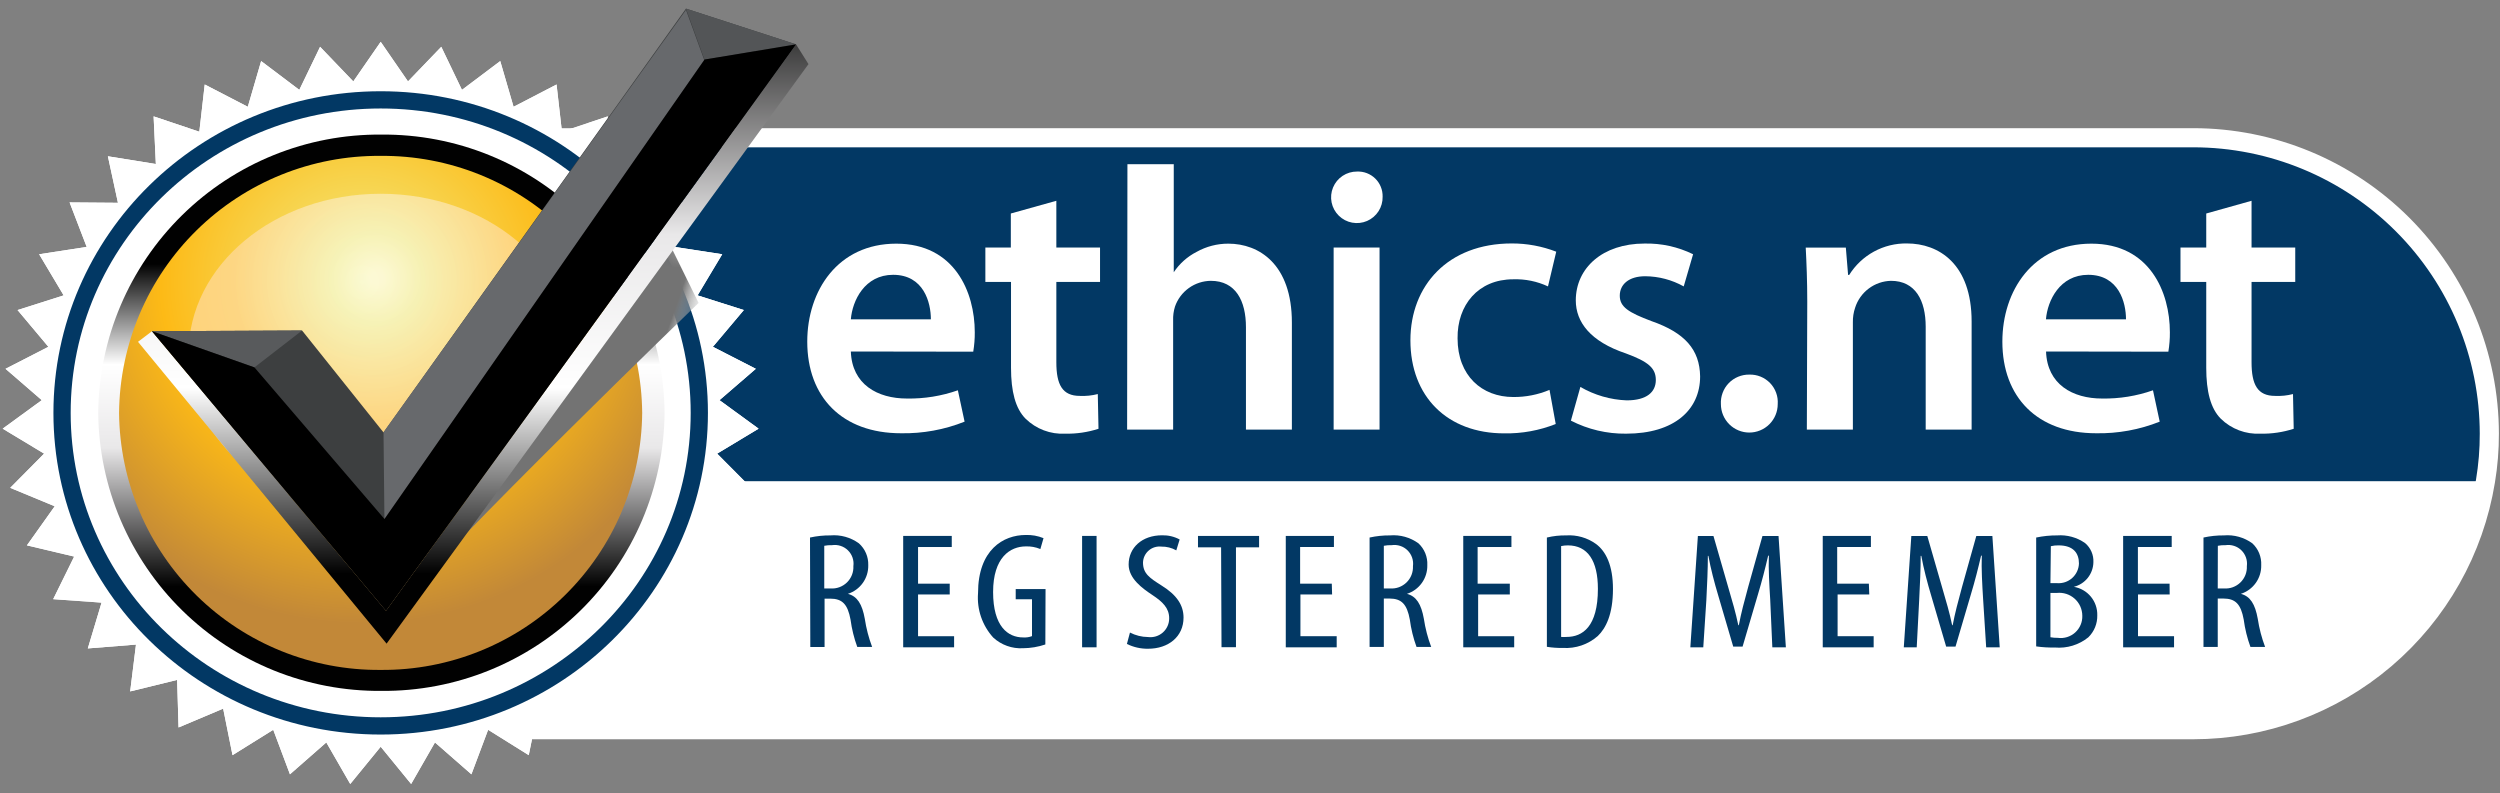
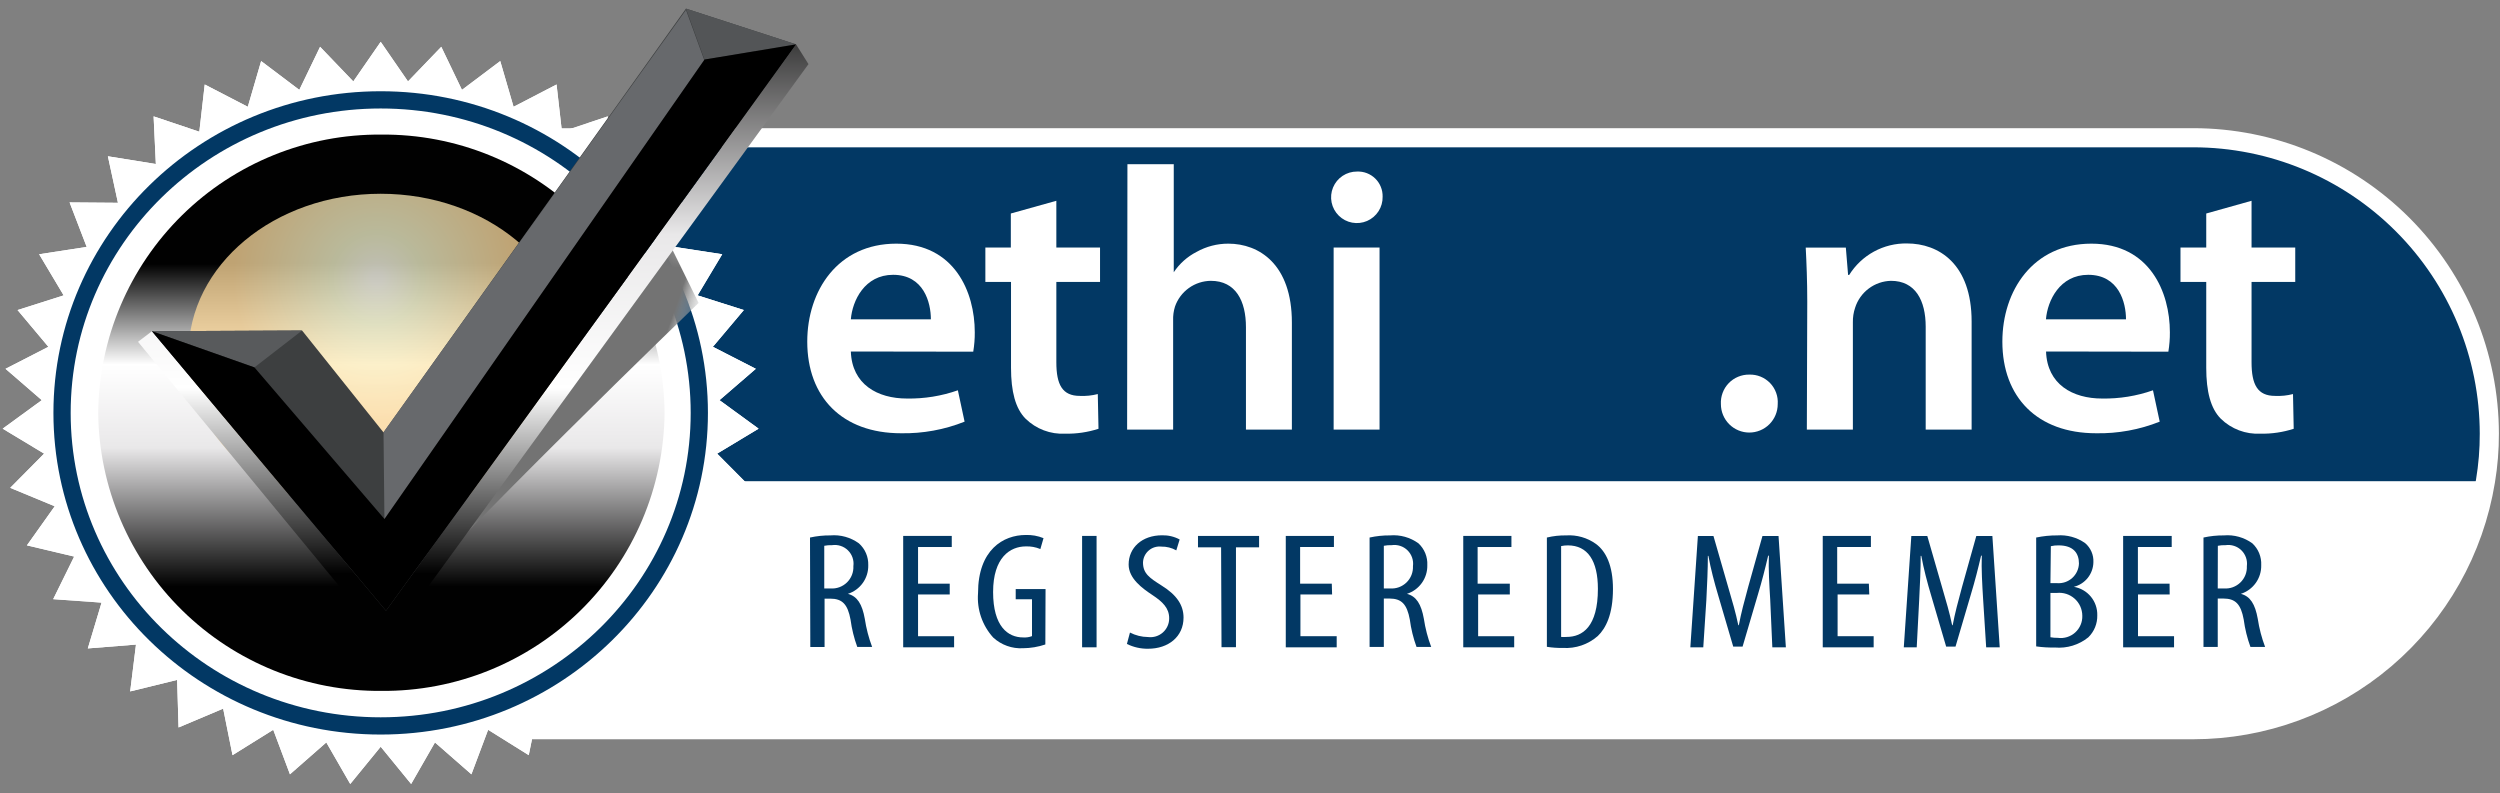
<svg xmlns="http://www.w3.org/2000/svg" width="145" height="46" viewBox="0 0 145 46" fill="none">
  <rect x="0" y="0" width="145" height="46" fill="#808080" stroke="none" />
  <path d="M144.381 25.153C144.384 26.075 144.309 26.996 144.157 27.905C143.501 31.928 141.437 35.586 138.333 38.227C135.229 40.868 131.287 42.319 127.212 42.322H31.299C35.183 38.446 37.633 33.364 38.245 27.911C38.355 26.998 38.408 26.079 38.405 25.159C38.411 21.971 37.789 18.814 36.572 15.867C35.356 12.921 33.57 10.244 31.317 7.989H127.212C131.764 7.992 136.13 9.802 139.349 13.022C142.568 16.241 144.378 20.606 144.381 25.159V25.153Z" fill="#023864" stroke="white" stroke-width="1.11" stroke-miterlimit="10" />
  <path d="M144.157 27.911C143.501 31.933 141.437 35.592 138.333 38.233C135.229 40.874 131.287 42.325 127.212 42.328H31.299C35.184 38.451 37.634 33.366 38.245 27.911H144.157Z" fill="white" />
  <path d="M31.217 41.1L32.729 41.738H31.087L31.217 41.1Z" fill="#023864" stroke="white" stroke-width="1.11" stroke-miterlimit="10" />
  <path d="M49.349 20.387C49.414 22.294 50.891 23.115 52.603 23.115C53.608 23.132 54.608 22.97 55.556 22.637L55.946 24.456C54.775 24.923 53.522 25.152 52.261 25.129C48.835 25.129 46.821 23.027 46.821 19.814C46.821 16.86 48.593 14.132 51.983 14.132C55.373 14.132 56.537 16.949 56.537 19.27C56.54 19.648 56.51 20.026 56.448 20.398L49.349 20.387ZM53.991 18.52C53.991 17.546 53.578 15.939 51.8 15.939C50.152 15.939 49.438 17.433 49.349 18.52H53.991Z" fill="white" />
  <path d="M61.268 11.645V14.356H63.802V16.353H61.268V21.013C61.268 22.312 61.616 22.962 62.632 22.962C62.982 22.979 63.332 22.943 63.672 22.855L63.713 24.869C63.09 25.071 62.437 25.167 61.782 25.153C61.359 25.175 60.937 25.11 60.542 24.96C60.146 24.811 59.786 24.581 59.484 24.285C58.894 23.694 58.639 22.702 58.639 21.332V16.353H57.151V14.356H58.628V12.383L61.268 11.645Z" fill="white" />
  <path d="M65.391 9.525H68.078V15.791C68.41 15.291 68.866 14.884 69.401 14.61C69.964 14.295 70.599 14.13 71.244 14.132C73.016 14.132 74.929 15.313 74.929 18.709V24.917H72.265V18.975C72.265 17.457 71.675 16.288 70.228 16.288C69.77 16.293 69.324 16.439 68.952 16.706C68.58 16.974 68.299 17.349 68.149 17.782C68.068 18.042 68.032 18.313 68.042 18.585V24.917H65.373L65.391 9.525Z" fill="white" />
  <path d="M80.192 11.409C80.199 11.706 80.117 11.999 79.956 12.25C79.796 12.5 79.564 12.697 79.291 12.816C79.018 12.934 78.716 12.968 78.424 12.913C78.131 12.859 77.862 12.718 77.65 12.509C77.438 12.301 77.293 12.033 77.233 11.742C77.174 11.45 77.203 11.148 77.317 10.873C77.431 10.598 77.624 10.363 77.872 10.199C78.12 10.034 78.412 9.948 78.709 9.95C78.904 9.942 79.098 9.974 79.28 10.044C79.462 10.114 79.628 10.221 79.767 10.358C79.906 10.494 80.015 10.658 80.088 10.839C80.162 11.02 80.197 11.214 80.192 11.409ZM77.351 24.916V14.356H80.014V24.916H77.351Z" fill="white" />
-   <path d="M90.232 24.592C89.282 24.969 88.266 25.154 87.244 25.135C83.948 25.135 81.804 23.009 81.804 19.737C81.804 16.571 83.972 14.12 87.681 14.12C88.563 14.117 89.439 14.28 90.262 14.598L89.783 16.612C89.154 16.318 88.464 16.176 87.769 16.199C85.732 16.199 84.515 17.693 84.539 19.625C84.539 21.792 85.95 23.027 87.769 23.027C88.491 23.033 89.206 22.892 89.872 22.613L90.232 24.592Z" fill="white" />
-   <path d="M91.662 22.442C92.48 22.918 93.403 23.185 94.349 23.221C95.53 23.221 96.038 22.725 96.038 22.04C96.038 21.355 95.607 20.977 94.302 20.499C92.24 19.808 91.396 18.68 91.396 17.422C91.396 15.555 92.937 14.126 95.382 14.126C96.358 14.104 97.324 14.317 98.2 14.746L97.656 16.612C96.974 16.231 96.206 16.028 95.424 16.022C94.467 16.022 93.947 16.5 93.947 17.15C93.947 17.799 94.449 18.124 95.79 18.626C97.721 19.3 98.584 20.274 98.607 21.834C98.607 23.765 97.113 25.153 94.314 25.153C93.201 25.166 92.102 24.906 91.112 24.397L91.662 22.442Z" fill="white" />
  <path d="M99.812 23.44C99.8 23.217 99.834 22.995 99.912 22.786C99.989 22.576 100.109 22.386 100.264 22.225C100.418 22.064 100.604 21.937 100.81 21.852C101.016 21.766 101.237 21.724 101.46 21.727C101.684 21.72 101.907 21.76 102.114 21.844C102.322 21.929 102.509 22.056 102.665 22.217C102.82 22.379 102.94 22.571 103.016 22.782C103.093 22.992 103.124 23.216 103.108 23.44C103.108 23.877 102.934 24.296 102.625 24.605C102.316 24.914 101.897 25.088 101.46 25.088C101.023 25.088 100.604 24.914 100.295 24.605C99.986 24.296 99.812 23.877 99.812 23.44Z" fill="white" />
  <path d="M104.821 17.504C104.821 16.288 104.779 15.272 104.732 14.362H107.059L107.189 15.945H107.254C107.608 15.378 108.102 14.912 108.688 14.592C109.275 14.272 109.935 14.109 110.603 14.12C112.446 14.12 114.354 15.301 114.354 18.65V24.916H111.69V18.951C111.69 17.433 111.099 16.288 109.676 16.288C109.21 16.299 108.759 16.455 108.387 16.735C108.014 17.014 107.738 17.403 107.597 17.847C107.505 18.119 107.461 18.404 107.467 18.691V24.916H104.797L104.821 17.504Z" fill="white" />
  <path d="M118.671 20.387C118.736 22.294 120.213 23.115 121.92 23.115C122.925 23.132 123.925 22.97 124.873 22.637L125.263 24.456C124.091 24.923 122.838 25.152 121.577 25.129C118.151 25.129 116.137 23.027 116.137 19.814C116.137 16.86 117.909 14.132 121.3 14.132C124.69 14.132 125.853 16.949 125.853 19.27C125.856 19.648 125.826 20.026 125.765 20.398L118.671 20.387ZM123.308 18.52C123.308 17.546 122.894 15.939 121.116 15.939C119.469 15.939 118.754 17.433 118.665 18.52H123.308Z" fill="white" />
  <path d="M130.59 11.645V14.356H133.124V16.353H130.59V21.013C130.59 22.312 130.939 22.962 131.954 22.962C132.304 22.979 132.655 22.943 132.994 22.855L133.035 24.869C132.412 25.071 131.759 25.167 131.104 25.153C130.682 25.175 130.26 25.11 129.864 24.96C129.469 24.811 129.108 24.581 128.806 24.285C128.216 23.694 127.962 22.702 127.962 21.332V16.353H126.468V14.356H127.962V12.383L130.59 11.645Z" fill="white" />
  <path fill-rule="evenodd" clip-rule="evenodd" d="M41.594 26.311L43.998 24.863L41.73 23.21L43.838 21.391L41.346 20.115L43.142 17.983L40.46 17.132L41.889 14.746L39.125 14.321L40.123 11.74L37.312 11.763L37.903 9.064L35.115 9.513L35.251 6.749L32.593 7.641L32.28 4.9L29.787 6.194L29.014 3.542L26.793 5.213L25.594 2.715L23.663 4.723L22.08 2.426L20.491 4.723L18.565 2.715L17.36 5.213L15.146 3.542L14.372 6.194L11.874 4.9L11.561 7.641L8.909 6.749L9.039 9.513L6.257 9.064L6.841 11.763L4.036 11.74L5.028 14.321L2.27 14.746L3.693 17.132L1.018 17.983L2.807 20.115L0.321 21.391L2.424 23.21L0.156 24.863L2.559 26.311L0.593 28.295L3.174 29.364L1.561 31.632L4.302 32.282L3.085 34.751L5.891 34.952L5.093 37.609L7.887 37.385L7.55 40.102L10.273 39.434L10.356 42.193L12.943 41.1L13.486 43.799L15.848 42.328L16.817 44.91L18.926 43.061L20.314 45.471L22.08 43.309L23.846 45.471L25.228 43.061L27.342 44.91L28.311 42.328L30.667 43.799L31.217 41.1L33.798 42.193L33.886 39.434L36.609 40.102L36.267 37.385L39.06 37.609L38.263 34.952L41.074 34.751L39.852 32.282L42.592 31.632L40.98 29.364L43.567 28.295L41.594 26.311Z" fill="white" />
  <path fill-rule="evenodd" clip-rule="evenodd" d="M41.594 26.311L43.998 24.863L41.73 23.21L43.838 21.391L41.346 20.115L43.142 17.983L40.46 17.132L41.889 14.746L39.125 14.321L40.123 11.74L37.312 11.763L37.903 9.064L35.115 9.513L35.251 6.749L32.593 7.641L32.28 4.9L29.787 6.194L29.014 3.542L26.793 5.213L25.594 2.715L23.663 4.723L22.08 2.426L20.491 4.723L18.565 2.715L17.36 5.213L15.146 3.542L14.372 6.194L11.874 4.9L11.561 7.641L8.909 6.749L9.039 9.513L6.257 9.064L6.841 11.763L4.036 11.74L5.028 14.321L2.27 14.746L3.693 17.132L1.018 17.983L2.807 20.115L0.321 21.391L2.424 23.21L0.156 24.863L2.559 26.311L0.593 28.295L3.174 29.364L1.561 31.632L4.302 32.282L3.085 34.751L5.891 34.952L5.093 37.609L7.887 37.385L7.55 40.102L10.273 39.434L10.356 42.193L12.943 41.1L13.486 43.799L15.848 42.328L16.817 44.91L18.926 43.061L20.314 45.471L22.08 43.309L23.846 45.471L25.228 43.061L27.342 44.91L28.311 42.328L30.667 43.799L31.217 41.1L33.798 42.193L33.886 39.434L36.609 40.102L36.267 37.385L39.06 37.609L38.263 34.952L41.074 34.751L39.852 32.282L42.592 31.632L40.98 29.364L43.567 28.295L41.594 26.311Z" fill="white" />
  <path fill-rule="evenodd" clip-rule="evenodd" d="M33.809 41.738L33.798 42.063V42.193L33.484 42.063L32.728 41.738H33.809Z" fill="white" />
  <path fill-rule="evenodd" clip-rule="evenodd" d="M22.121 7.806C26.439 7.77 30.595 9.45 33.675 12.477C36.755 15.504 38.507 19.63 38.546 23.948C38.503 28.263 36.748 32.385 33.669 35.408C30.589 38.431 26.436 40.108 22.121 40.072C17.806 40.108 13.652 38.431 10.573 35.408C7.493 32.385 5.739 28.263 5.696 23.948C5.735 19.63 7.487 15.504 10.567 12.477C13.647 9.45 17.803 7.77 22.121 7.806Z" fill="url(#paint0_linear_176_1154)" />
-   <path fill-rule="evenodd" clip-rule="evenodd" d="M37.247 23.948C37.211 27.936 35.593 31.746 32.749 34.541C29.905 37.337 26.067 38.889 22.079 38.855C18.091 38.89 14.252 37.339 11.406 34.544C8.561 31.748 6.942 27.937 6.906 23.948C6.942 19.959 8.561 16.148 11.406 13.353C14.252 10.557 18.091 9.006 22.079 9.041C24.054 9.023 26.013 9.395 27.844 10.135C29.675 10.875 31.342 11.969 32.751 13.353C34.159 14.737 35.281 16.385 36.053 18.203C36.824 20.021 37.23 21.973 37.247 23.948Z" fill="url(#paint1_radial_176_1154)" />
  <path opacity="0.75" d="M22.08 11.238C28.234 11.238 33.225 15.372 33.225 20.516C33.225 25.661 28.234 29.795 22.08 29.795C15.925 29.795 10.935 25.661 10.935 20.516C10.935 15.372 15.925 11.238 22.08 11.238Z" fill="url(#paint2_radial_176_1154)" />
  <path d="M22.08 42.104C32.286 42.104 40.56 33.975 40.56 23.948C40.56 13.921 32.286 5.792 22.08 5.792C11.873 5.792 3.599 13.921 3.599 23.948C3.599 33.975 11.873 42.104 22.08 42.104Z" stroke="#023864" stroke-miterlimit="10" />
  <mask id="mask0_176_1154" style="mask-type:luminance" maskUnits="userSpaceOnUse" x="0" y="2" width="45" height="44">
    <path d="M41.665 26.311L44.075 24.863L41.801 23.21L43.915 21.385L41.417 20.109L43.212 17.971L40.531 17.12L41.96 14.734L39.19 14.309L40.188 11.722L37.377 11.746L37.968 9.046L35.168 9.489L35.31 6.725L32.652 7.617L32.339 4.877L29.841 6.164L29.067 3.512L26.84 5.184L25.641 2.685L23.71 4.694L22.121 2.396L20.532 4.694L18.601 2.685L17.396 5.184L15.175 3.512L14.402 6.164L11.909 4.877L11.59 7.617L8.932 6.725L9.068 9.489L6.28 9.046L6.871 11.746L4.048 11.722L5.046 14.309L2.282 14.734L3.705 17.12L1.036 17.971L2.825 20.109L0.327 21.385L2.435 23.21L0.173 24.863L2.577 26.311L0.604 28.301L3.191 29.37L1.579 31.644L4.325 32.294L3.097 34.768L5.914 34.969L5.117 37.627L7.911 37.403L7.568 40.125L10.291 39.452L10.385 42.216L12.972 41.123L13.516 43.823L15.878 42.352L16.859 44.939L18.967 43.09L20.349 45.5L22.121 43.333L23.887 45.5L25.275 43.09L27.39 44.939L28.364 42.352L30.727 43.823L31.276 41.123L33.863 42.216L33.951 39.452L36.674 40.125L36.332 37.403L39.125 37.627L38.328 34.969L41.145 34.768L39.917 32.294L42.663 31.644L41.057 29.37L43.644 28.301L41.665 26.311Z" fill="white" />
  </mask>
  <g mask="url(#mask0_176_1154)">
    <path style="mix-blend-mode:multiply" fill-rule="evenodd" clip-rule="evenodd" d="M38.966 14.415L22.599 35.778C25.954 31.614 40.519 17.569 40.519 17.569L38.966 14.415Z" fill="url(#paint3_linear_176_1154)" />
  </g>
  <path fill-rule="evenodd" clip-rule="evenodd" d="M46.892 3.719L22.422 37.331L8.005 19.825L8.814 19.211L22.387 35.424L46.171 2.573L46.892 3.719Z" fill="url(#paint4_linear_176_1154)" />
  <path d="M46.171 2.573L22.387 35.424L8.814 19.211L17.52 19.17L22.245 25.082L39.786 0.5L46.171 2.573Z" fill="#3D3F40" />
  <path d="M22.245 25.064L39.786 0.577L40.861 3.53L22.298 30.179L22.245 25.159V25.064Z" fill="#67696C" />
  <path d="M8.814 19.211L17.52 19.17L14.756 21.308L8.814 19.211Z" fill="#585A5C" />
  <path d="M39.787 0.5L46.172 2.573L40.862 3.453L39.787 0.5Z" fill="#535557" />
  <path d="M8.814 19.211L14.756 21.308L22.298 30.102L40.861 3.453L46.171 2.573L22.387 35.424L8.814 19.211Z" fill="black" />
  <path d="M46.98 31.177C47.368 31.091 47.765 31.05 48.162 31.053C48.75 31.003 49.337 31.167 49.816 31.514C49.993 31.672 50.134 31.867 50.228 32.086C50.322 32.304 50.366 32.54 50.359 32.778C50.368 33.146 50.258 33.507 50.045 33.807C49.832 34.107 49.528 34.33 49.178 34.443C49.721 34.585 50.005 35.034 50.158 35.89C50.242 36.447 50.385 36.994 50.583 37.521H49.721C49.534 37.009 49.403 36.478 49.331 35.938C49.166 35.046 48.853 34.721 48.15 34.721H47.825V37.526H46.998L46.98 31.177ZM47.807 34.13H48.168C48.342 34.143 48.518 34.119 48.682 34.059C48.847 33.998 48.997 33.904 49.123 33.782C49.248 33.66 49.346 33.513 49.411 33.35C49.475 33.187 49.505 33.012 49.496 32.837C49.519 32.67 49.502 32.5 49.447 32.341C49.392 32.181 49.3 32.037 49.18 31.919C49.06 31.801 48.914 31.712 48.753 31.661C48.593 31.609 48.423 31.595 48.256 31.62C48.106 31.615 47.955 31.627 47.807 31.656V34.13Z" fill="#023864" />
-   <path d="M55.084 34.479H53.247V36.901H55.338V37.544H52.385V31.083H55.202V31.727H53.247V33.853H55.084V34.479Z" fill="#023864" />
+   <path d="M55.084 34.479H53.247V36.901H55.338V37.544H52.385V31.083H55.202V31.727H53.247V33.853H55.084V34.479" fill="#023864" />
  <path d="M60.63 37.379C60.213 37.52 59.777 37.594 59.337 37.597C59.021 37.615 58.706 37.569 58.408 37.462C58.111 37.356 57.838 37.191 57.606 36.977C57.292 36.63 57.052 36.223 56.9 35.78C56.749 35.338 56.69 34.868 56.726 34.402C56.726 31.88 58.197 31.029 59.49 31.029C59.844 31.017 60.196 31.079 60.524 31.213L60.341 31.845C60.075 31.733 59.789 31.681 59.502 31.691C58.586 31.691 57.6 32.335 57.6 34.337C57.6 36.339 58.462 36.971 59.342 36.971C59.517 36.984 59.693 36.958 59.856 36.895V34.756H58.911V34.166H60.642L60.63 37.379Z" fill="#023864" />
  <path d="M63.601 31.083V37.544H62.762V31.083H63.601Z" fill="#023864" />
  <path d="M65.538 36.688C65.861 36.855 66.219 36.944 66.583 36.948C66.738 36.968 66.895 36.955 67.044 36.909C67.194 36.863 67.331 36.786 67.448 36.682C67.564 36.579 67.657 36.451 67.72 36.308C67.783 36.166 67.814 36.011 67.812 35.855C67.812 35.264 67.422 34.898 66.843 34.514C66.264 34.13 65.461 33.558 65.461 32.742C65.461 31.768 66.235 31.047 67.398 31.047C67.754 31.038 68.107 31.121 68.42 31.29L68.225 31.922C67.961 31.772 67.661 31.697 67.357 31.703C67.226 31.688 67.093 31.701 66.967 31.74C66.84 31.779 66.724 31.844 66.624 31.931C66.524 32.017 66.443 32.124 66.386 32.243C66.329 32.362 66.298 32.492 66.294 32.624C66.294 33.268 66.672 33.516 67.369 33.959C68.249 34.503 68.645 35.099 68.645 35.82C68.645 36.93 67.765 37.627 66.589 37.627C66.164 37.633 65.743 37.538 65.361 37.349L65.538 36.688Z" fill="#023864" />
  <path d="M70.824 31.744H69.483V31.083H73.027V31.744H71.686V37.538H70.848L70.824 31.744Z" fill="#023864" />
  <path d="M77.262 34.479H75.425V36.901H77.528V37.544H74.575V31.083H77.368V31.727H75.407V33.853H77.244L77.262 34.479Z" fill="#023864" />
  <path d="M79.436 31.177C79.823 31.091 80.22 31.05 80.617 31.053C81.206 31.003 81.792 31.167 82.271 31.514C82.443 31.675 82.578 31.871 82.667 32.089C82.755 32.307 82.796 32.542 82.784 32.778C82.793 33.146 82.683 33.507 82.47 33.807C82.257 34.107 81.953 34.33 81.603 34.443C82.147 34.585 82.43 35.034 82.584 35.89C82.668 36.447 82.81 36.994 83.009 37.521H82.158C81.971 37.007 81.84 36.474 81.769 35.932C81.603 35.04 81.29 34.715 80.587 34.715H80.262V37.521H79.436V31.177ZM80.262 34.13H80.623C80.797 34.143 80.973 34.119 81.138 34.059C81.302 33.998 81.452 33.904 81.578 33.782C81.703 33.66 81.802 33.513 81.866 33.35C81.93 33.187 81.96 33.012 81.952 32.837C81.974 32.67 81.957 32.5 81.902 32.341C81.847 32.181 81.755 32.037 81.635 31.919C81.515 31.801 81.369 31.712 81.209 31.661C81.048 31.609 80.878 31.595 80.711 31.62C80.561 31.615 80.41 31.627 80.262 31.656V34.13Z" fill="#023864" />
  <path d="M87.569 34.479H85.732V36.901H87.823V37.544H84.869V31.083H87.663V31.727H85.702V33.853H87.569V34.479Z" fill="#023864" />
  <path d="M89.719 31.177C90.086 31.088 90.463 31.047 90.841 31.053C91.453 31.014 92.06 31.187 92.559 31.544C93.15 31.975 93.552 32.807 93.552 34.16C93.552 35.636 93.138 36.44 92.672 36.889C92.115 37.378 91.386 37.627 90.646 37.58C90.335 37.586 90.025 37.564 89.719 37.515V31.177ZM90.545 36.942C90.65 36.95 90.754 36.95 90.858 36.942C91.786 36.942 92.678 36.351 92.678 34.154C92.678 32.524 92.087 31.632 90.935 31.632C90.804 31.631 90.673 31.645 90.545 31.673V36.942Z" fill="#023864" />
  <path d="M102.671 34.756C102.618 33.906 102.565 32.984 102.594 32.228H102.553C102.387 32.949 102.192 33.711 101.962 34.473L101.07 37.503H100.527L99.676 34.603C99.428 33.776 99.222 32.984 99.086 32.24H99.056C99.056 32.996 99.015 33.9 98.968 34.816L98.79 37.544H98.04L98.477 31.089H99.381L100.232 34.042C100.48 34.892 100.669 35.524 100.822 36.263H100.852C100.993 35.524 101.159 34.91 101.395 34.042L102.222 31.089H103.155L103.58 37.544H102.795L102.671 34.756Z" fill="#023864" />
  <path d="M108.418 34.479H106.581V36.901H108.672V37.544H105.719V31.083H108.512V31.727H106.557V33.853H108.394L108.418 34.479Z" fill="#023864" />
  <path d="M115.021 34.756C114.968 33.906 114.915 32.984 114.944 32.228H114.903C114.737 32.949 114.543 33.711 114.312 34.473L113.42 37.503H112.877L112.026 34.603C111.778 33.776 111.572 32.984 111.436 32.24H111.4C111.4 32.996 111.359 33.9 111.312 34.816L111.17 37.544H110.42L110.857 31.089H111.784L112.635 34.042C112.883 34.892 113.072 35.524 113.225 36.263H113.255C113.397 35.524 113.562 34.91 113.798 34.042L114.625 31.089H115.558L115.984 37.544H115.198L115.021 34.756Z" fill="#023864" />
  <path d="M118.098 31.177C118.498 31.092 118.906 31.051 119.315 31.053C119.892 31.01 120.466 31.169 120.939 31.502C121.098 31.638 121.223 31.808 121.306 31.999C121.389 32.191 121.427 32.398 121.417 32.607C121.412 32.936 121.298 33.255 121.093 33.514C120.888 33.772 120.603 33.956 120.283 34.036C120.67 34.101 121.021 34.304 121.27 34.606C121.52 34.909 121.652 35.292 121.642 35.684C121.648 35.922 121.605 36.158 121.516 36.379C121.426 36.599 121.292 36.799 121.122 36.965C120.577 37.405 119.883 37.617 119.185 37.556C118.821 37.564 118.458 37.543 118.098 37.491V31.177ZM118.925 33.823H119.309C119.468 33.835 119.628 33.815 119.779 33.764C119.93 33.712 120.069 33.631 120.187 33.525C120.306 33.418 120.402 33.289 120.469 33.144C120.536 32.999 120.574 32.843 120.579 32.683C120.579 32.093 120.266 31.632 119.398 31.632C119.246 31.628 119.096 31.644 118.949 31.679L118.925 33.823ZM118.925 36.96C119.065 36.985 119.208 36.997 119.35 36.995C119.531 37.02 119.715 37.005 119.889 36.952C120.064 36.898 120.225 36.807 120.36 36.685C120.496 36.563 120.603 36.413 120.674 36.245C120.746 36.077 120.78 35.896 120.774 35.713C120.773 35.526 120.733 35.342 120.657 35.171C120.58 35.001 120.469 34.848 120.33 34.724C120.19 34.599 120.027 34.505 119.849 34.447C119.671 34.39 119.483 34.37 119.297 34.39H118.925V36.96Z" fill="#023864" />
  <path d="M125.841 34.479H124.004V36.901H126.095V37.544H123.142V31.083H125.959V31.727H123.998V33.853H125.835L125.841 34.479Z" fill="#023864" />
  <path d="M127.802 31.177C128.19 31.091 128.586 31.05 128.984 31.053C129.572 31.003 130.159 31.167 130.637 31.514C130.809 31.675 130.945 31.871 131.033 32.089C131.122 32.307 131.162 32.542 131.151 32.778C131.16 33.146 131.05 33.507 130.837 33.807C130.624 34.107 130.32 34.33 129.97 34.443C130.513 34.585 130.797 35.034 130.95 35.89C131.034 36.447 131.177 36.994 131.376 37.521H130.525C130.338 37.007 130.207 36.474 130.135 35.932C129.97 35.04 129.657 34.715 128.954 34.715H128.629V37.521H127.802V31.177ZM128.629 34.13H128.989C129.164 34.143 129.34 34.119 129.504 34.059C129.669 33.998 129.819 33.904 129.944 33.782C130.07 33.66 130.168 33.513 130.233 33.35C130.297 33.187 130.326 33.012 130.318 32.837C130.34 32.67 130.323 32.5 130.268 32.341C130.213 32.181 130.122 32.037 130.002 31.919C129.882 31.801 129.736 31.712 129.575 31.661C129.415 31.609 129.245 31.595 129.078 31.62C128.929 31.615 128.781 31.627 128.635 31.656L128.629 34.13Z" fill="#023864" />
  <defs>
    <linearGradient id="paint0_linear_176_1154" x1="22.121" y1="13.907" x2="22.121" y2="34.012" gradientUnits="userSpaceOnUse">
      <stop offset="0.07" stop-color="#010101" />
      <stop offset="0.36" stop-color="white" />
      <stop offset="0.6" stop-color="#E9E8E9" />
      <stop offset="1" stop-color="#010101" />
    </linearGradient>
    <radialGradient id="paint1_radial_176_1154" cx="0" cy="0" r="1" gradientUnits="userSpaceOnUse" gradientTransform="translate(20.995 16.381) scale(20.136 19.777)">
      <stop stop-color="#F1EE87" />
      <stop offset="0.58" stop-color="#FDBA16" />
      <stop offset="1" stop-color="#C28838" />
    </radialGradient>
    <radialGradient id="paint2_radial_176_1154" cx="0" cy="0" r="1" gradientUnits="userSpaceOnUse" gradientTransform="translate(21.855 16.128) scale(8.375 8.375)">
      <stop offset="0.04" stop-color="#FFFEF0" />
      <stop offset="0.31" stop-color="#F7F7CE" />
      <stop offset="1" stop-color="#FFD999" />
    </radialGradient>
    <linearGradient id="paint3_linear_176_1154" x1="35.995" y1="26.913" x2="37.873" y2="27.569" gradientUnits="userSpaceOnUse">
      <stop stop-color="#737373" />
      <stop offset="1" stop-color="#E7E8E9" stop-opacity="0" />
    </linearGradient>
    <linearGradient id="paint4_linear_176_1154" x1="27.448" y1="35.873" x2="27.448" y2="-1.248" gradientUnits="userSpaceOnUse">
      <stop offset="0.07" stop-color="#010101" />
      <stop offset="0.36" stop-color="white" />
      <stop offset="0.6" stop-color="#E9E8E9" />
      <stop offset="1" stop-color="#010101" />
    </linearGradient>
  </defs>
</svg>